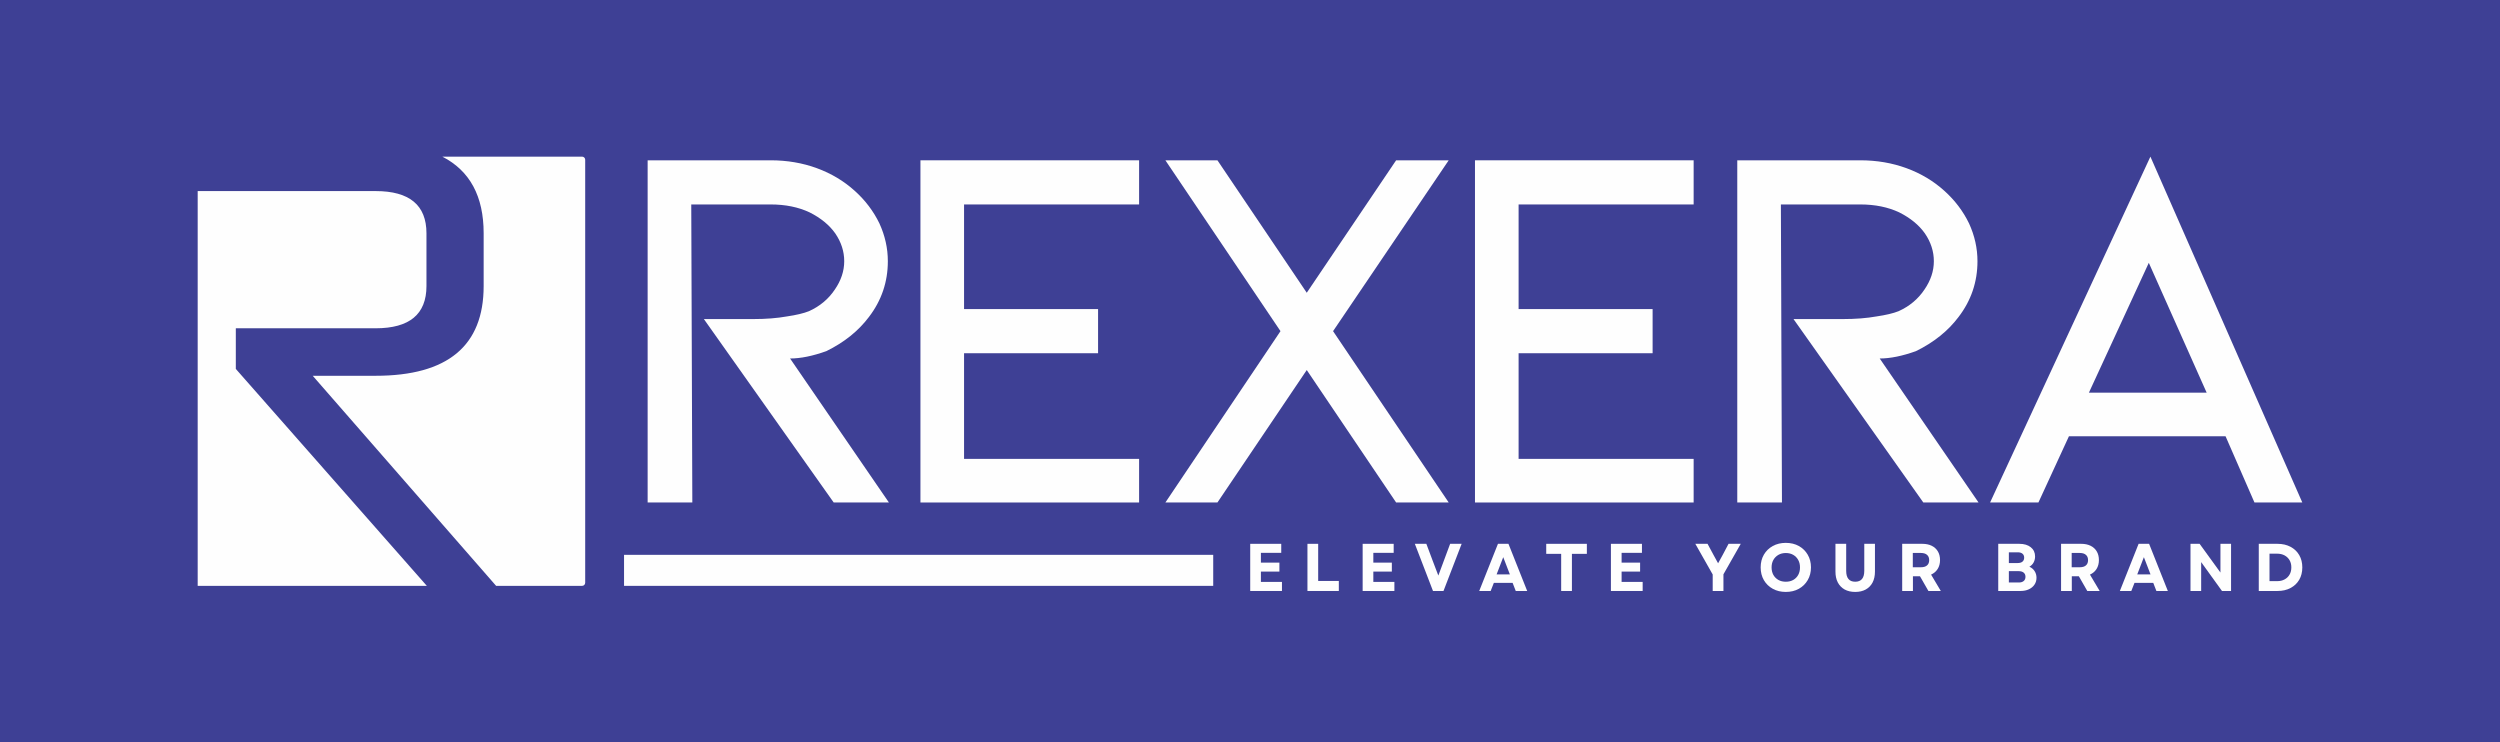
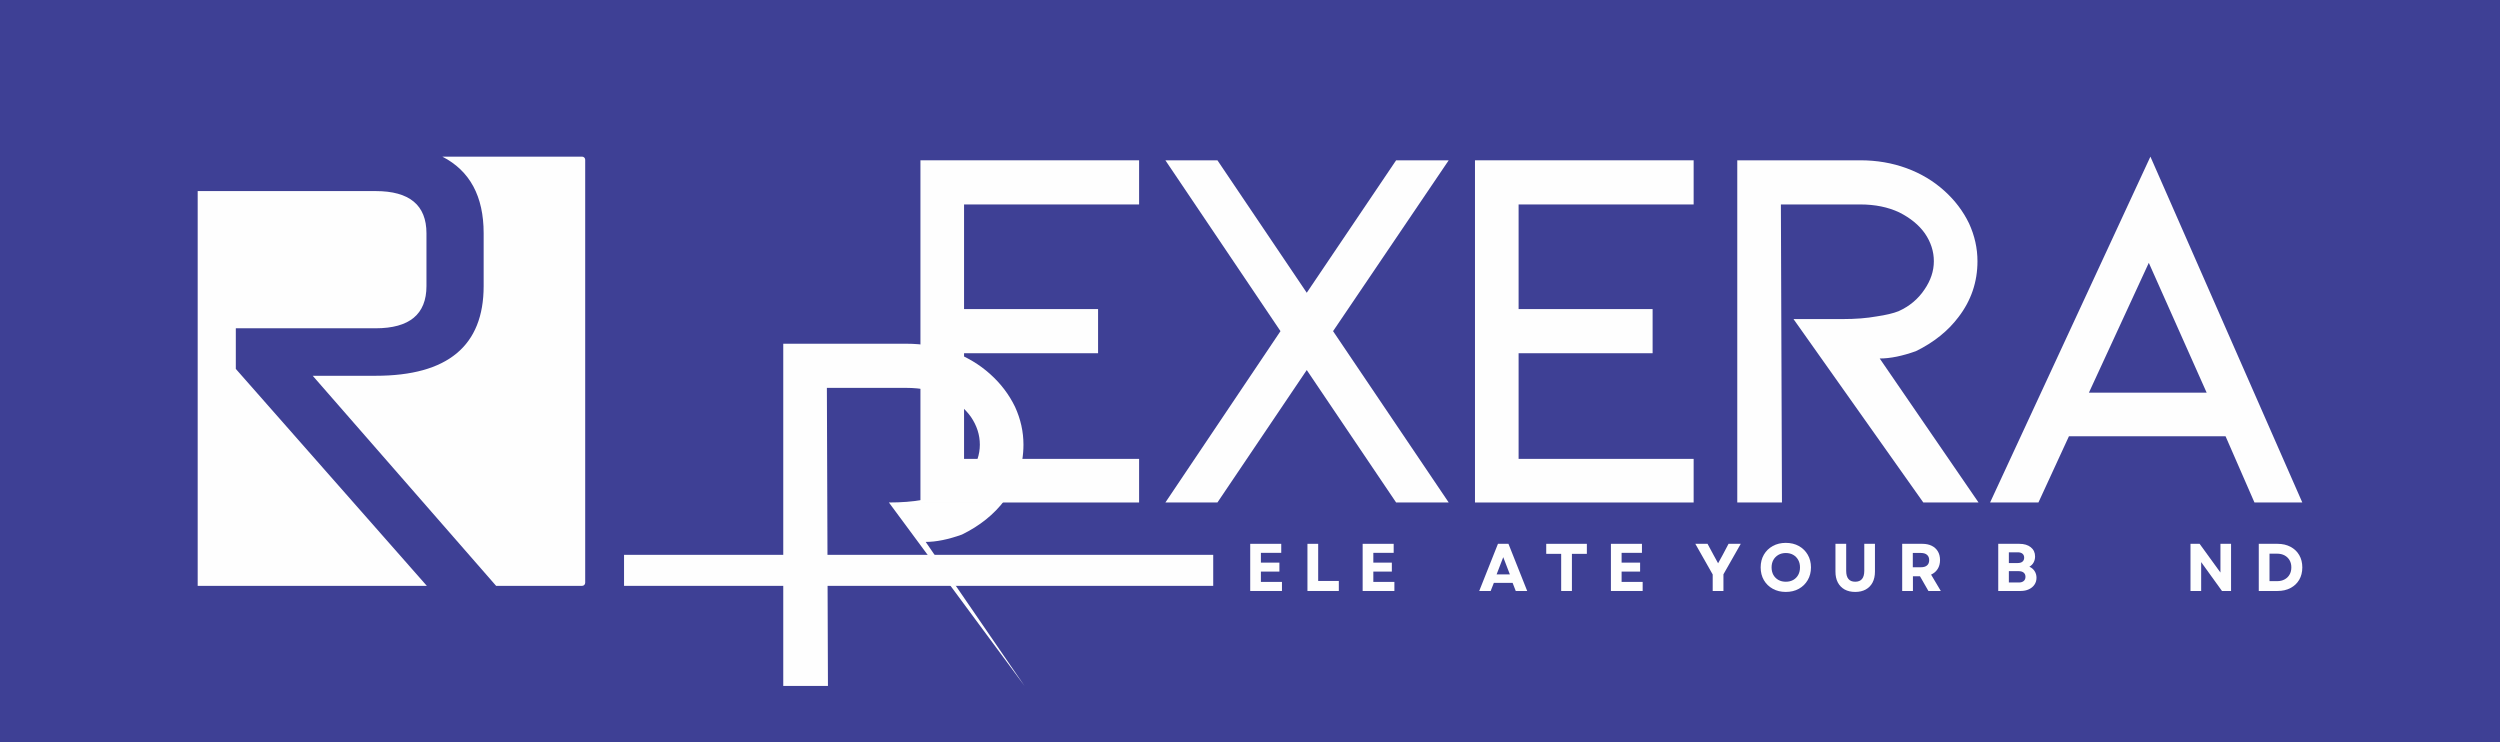
<svg xmlns="http://www.w3.org/2000/svg" xml:space="preserve" width="1000mm" height="297mm" style="shape-rendering:geometricPrecision; text-rendering:geometricPrecision; image-rendering:optimizeQuality; fill-rule:evenodd; clip-rule:evenodd" viewBox="0 0 99991.74 29697.55">
  <defs>
    <style type="text/css">       .fil1 {fill:#FEFEFE}    .fil0 {fill:#3E4095}    .fil2 {fill:#FEFEFE;fill-rule:nonzero}     </style>
  </defs>
  <g id="Layer_x0020_1">
    <g id="_2233428176640">
      <rect class="fil0" x="-0.02" width="99991.74" height="29697.55" />
      <g>
        <path class="fil1" d="M17691.36 6265.19l5591.1 0c67.91,0 123.48,55.57 123.48,123.48l0 16920.19c0,67.91 -55.57,123.48 -123.48,123.48l-3439.42 0 -7335.66 -8402.42 2516.31 0c2880.59,0 4320.9,-1196.08 4320.9,-3588.22l0 -2110.72c0,-1479.57 -551.25,-2501.35 -1653.23,-3065.8zm-619.09 17167.15l-9165.39 0 0 -15789.93 7116.81 0c1355.58,0 2033.35,562.85 2033.35,1688.57l0 2110.72c0,1125.72 -677.77,1688.57 -2033.35,1688.57l-5591.79 0 0 1625.26 7640.37 8676.81z" />
        <g>
-           <path class="fil2" d="M35553.51 20098.02l-2208.24 0 -5192.45 -7336.48 1976.39 0c503.91,0 952.51,-34.79 1344.91,-105.23 378.16,-55.76 672.47,-125.75 882.95,-210.5 433.91,-196.2 777.71,-483.39 1031.01,-861.52 251.96,-364.8 378.13,-743.83 378.13,-1136.26 0,-392.43 -119.51,-763.44 -358.52,-1113.06 -238.13,-336.21 -581.05,-617.17 -1029.2,-841.9 -448.6,-210.47 -966.79,-315.74 -1555.41,-315.74l-3175.03 0 42.81 11920.7 -1787.3 0 0 -13686.57 4919.52 0c658.66,0 1275.36,105.23 1849.73,315.73 574.35,210.46 1078.26,511.93 1512.6,904.33 420.98,378.16 750.08,812.95 988.18,1303.91 224.77,490.1 337.13,994.43 337.13,1512.61 0,827.67 -252.38,1571.01 -756.29,2229.67 -420.98,560.08 -989.09,1015.85 -1703.46,1366.34 -547.17,196.22 -1030.57,294.31 -1450.18,294.31l3952.73 5759.68zm0 0z" />
+           <path class="fil2" d="M35553.51 20098.02c503.91,0 952.51,-34.79 1344.91,-105.23 378.16,-55.76 672.47,-125.75 882.95,-210.5 433.91,-196.2 777.71,-483.39 1031.01,-861.52 251.96,-364.8 378.13,-743.83 378.13,-1136.26 0,-392.43 -119.51,-763.44 -358.52,-1113.06 -238.13,-336.21 -581.05,-617.17 -1029.2,-841.9 -448.6,-210.47 -966.79,-315.74 -1555.41,-315.74l-3175.03 0 42.81 11920.7 -1787.3 0 0 -13686.57 4919.52 0c658.66,0 1275.36,105.23 1849.73,315.73 574.35,210.46 1078.26,511.93 1512.6,904.33 420.98,378.16 750.08,812.95 988.18,1303.91 224.77,490.1 337.13,994.43 337.13,1512.61 0,827.67 -252.38,1571.01 -756.29,2229.67 -420.98,560.08 -989.09,1015.85 -1703.46,1366.34 -547.17,196.22 -1030.57,294.31 -1450.18,294.31l3952.73 5759.68zm0 0z" />
          <path class="fil2" d="M36814.68 6411.45l8745.6 0 0 1765.87 -7001.14 0 0 4184.66 5360.14 0 0 1765.88 -5360.14 0 0 4225.66 7001.14 0 0 1744.49 -8745.6 0 0 -13686.57zm0 0z" />
          <path class="fil2" d="M55840.46 6411.45l2103.04 0 -4625.21 6833.48 4625.21 6853.09 -2103.04 0 -3574.58 -5297.67 -3572.82 5297.67 -2081.59 0 4603.79 -6853.09 -4603.79 -6833.48 2081.59 0 3572.82 5297.67 3574.58 -5297.67zm0 0z" />
          <path class="fil2" d="M58994.32 6411.45l8745.64 0 0 1765.87 -7001.14 0 0 4184.66 5360.1 0 0 1765.88 -5360.1 0 0 4225.66 7001.14 0 0 1744.49 -8745.64 0 0 -13686.57zm0 0z" />
          <path class="fil2" d="M79134.92 20098.02l-2208.24 0 -5192.45 -7336.48 1976.39 0c503.91,0 952.51,-34.79 1344.91,-105.23 378.16,-55.76 672.47,-125.75 882.98,-210.5 433.88,-196.2 777.71,-483.39 1030.98,-861.52 251.96,-364.8 378.16,-743.83 378.16,-1136.26 0,-392.43 -119.54,-763.44 -358.55,-1113.06 -238.13,-336.21 -581.05,-617.17 -1029.2,-841.9 -448.6,-210.47 -966.79,-315.74 -1555.41,-315.74l-3175.03 0 42.81 11920.7 -1787.3 0 0 -13686.57 4919.52 0c658.66,0 1275.36,105.23 1849.73,315.73 574.35,210.46 1078.26,511.93 1512.6,904.33 420.98,378.16 750.08,812.95 988.21,1303.91 224.74,490.1 337.1,994.43 337.1,1512.61 0,827.67 -252.38,1571.01 -756.29,2229.67 -420.98,560.08 -989.08,1015.85 -1703.46,1366.34 -547.17,196.22 -1030.56,294.31 -1450.18,294.31l3952.73 5759.68zm0 0z" />
          <path class="fil2" d="M89015.07 17449.17l-6264.47 0 -1220.06 2648.85 -1933.57 0 6412.51 -13832.84 6075.39 13832.84 -1913.93 0 -1155.86 -2648.85zm-756.32 -1744.5l-2313.48 -5192.41 -2395.54 5192.41 4709.02 0zm0 0z" />
          <path class="fil2" d="M24959.81 22191.78l23564.75 0 0 1240.59 -23564.75 0 0 -1240.59zm0 0z" />
          <g>
            <path class="fil2" d="M50004.56 23637.29l0 -1886.11 1240.82 0 0 360.59 -813.77 0 0 391.5 740.21 0 0 358.23 -740.21 0 0 412.8 842.22 0 0 363 -1269.27 0zm0 0z" />
            <path class="fil2" d="M52293.54 23637.29l0 -1886.11 429.41 0 0 1485.16 825.6 0 0 400.96 -1255.02 0zm0 0z" />
            <path class="fil2" d="M54501.64 23637.29l0 -1886.11 1240.82 0 0 360.59 -813.76 0 0 391.5 740.21 0 0 358.23 -740.21 0 0 412.8 842.21 0 0 363 -1269.27 0zm0 0z" />
-             <path class="fil2" d="M57314.94 23637.29l-725.96 -1886.11 460.23 0 251.48 671.38 227.77 597.88 472.11 -1269.27 460.28 0 -726.01 1886.11 -419.91 0zm0 0z" />
            <path class="fil2" d="M59163.74 23637.29l749.68 -1886.11 419.95 0 749.68 1886.11 -457.86 0 -125.77 -325.03 -749.68 0 -128.13 325.03 -457.86 0zm695.1 -661.92l531.47 0 -265.74 -690.41 -265.73 690.41zm0 0z" />
            <path class="fil2" d="M62441.83 23637.29l0 -1485.15 -597.88 0 0 -400.97 1625.17 0 0 400.97 -597.87 0 0 1485.15 -429.41 0zm0 0z" />
            <path class="fil2" d="M64431.33 23637.29l0 -1886.11 1240.82 0 0 360.59 -813.76 0 0 391.5 740.21 0 0 358.23 -740.21 0 0 412.8 842.21 0 0 363 -1269.27 0zm0 0z" />
            <path class="fil2" d="M68502.53 23637.29l0 -659.55 -695.15 -1226.57 488.77 0 234.87 436.51 187.39 341.65 187.44 -341.65 230.14 -436.51 488.72 0 -692.77 1219.42 0 666.69 -429.41 0zm0 0z" />
            <path class="fil2" d="M71426.7 23675.25c-196.31,0 -370.11,-41.54 -521.96,-125.77 -151.81,-83.62 -270.47,-199.27 -355.86,-346.38 -85.39,-147.08 -128.13,-316.69 -128.13,-510.08 0,-190.97 42.74,-360.59 128.13,-507.71 85.39,-147.07 204.05,-262.16 355.86,-346.34 151.85,-83.67 325.64,-125.77 521.96,-125.77 197.5,0 371.31,42.1 521.95,125.77 150.04,84.18 268.06,199.27 353.49,346.34 86.6,147.12 130.5,316.73 130.5,507.71 0,193.38 -43.9,363 -130.5,510.08 -85.43,147.11 -203.45,262.76 -353.49,346.38 -150.64,84.23 -324.44,125.77 -521.95,125.77zm-569.38 -982.23c0,113.89 23.71,214.73 71.18,301.33 48.6,85.39 116.21,153.01 201.64,201.64 85.39,47.44 183.87,71.19 296.56,71.19 112.12,0 211.15,-23.76 296.55,-71.19 85.43,-48.64 151.85,-116.25 199.27,-201.64 47.48,-86.59 71.19,-187.43 71.19,-301.33 0,-112.08 -23.72,-211.15 -71.19,-296.55 -47.43,-86.6 -113.84,-154.82 -199.27,-204.01 -85.39,-48.64 -184.42,-73.55 -296.55,-73.55 -112.68,0 -211.16,24.92 -296.56,73.55 -85.43,49.2 -153.05,117.41 -201.64,204.01 -47.48,85.39 -71.18,184.46 -71.18,296.55zm0 0z" />
            <path class="fil2" d="M74201.94 23675.25c-163.08,0 -303.64,-32.63 -422.27,-97.27 -117.46,-66.45 -208.19,-159.56 -272.84,-279.98 -63.48,-121.59 -94.9,-266.9 -94.9,-436.51l0 -1110.32 429.41 0 0 1079.45c0,291.22 119.78,436.56 360.59,436.56 242.02,0 363.01,-145.35 363.01,-436.56l0 -1079.45 427.04 0 0 1110.32c0,169.62 -32.03,314.92 -94.9,436.51 -63.48,120.42 -154.22,213.52 -272.84,279.98 -117.46,64.64 -258.03,97.27 -422.32,97.27zm0 0z" />
            <path class="fil2" d="M76081.18 23637.29l0 -1886.11 806.62 0c143.54,0 268.7,26.08 374.84,78.29 105.58,52.21 187.43,126.92 244.38,222.99 58.11,96.71 87.76,212.96 87.76,348.75 0,137.6 -32.03,256.22 -94.9,355.9 -63.44,99.64 -151.25,174.97 -263.33,225.36l389.09 654.82 -495.87 0 -336.87 -588.4 -282.31 0 0 588.4 -429.41 0zm424.63 -948.99l325.04 0c105.58,0 187.44,-24.32 244.38,-73.56 56.95,-48.64 85.39,-119.22 85.39,-211.15 0,-91.33 -28.45,-161.92 -85.39,-211.11 -56.94,-50.45 -138.8,-75.92 -244.38,-75.92l-325.04 0 0 571.75zm0 0z" />
            <path class="fil2" d="M79923.1 23637.29l0 -1886.11 844.58 0c192.77,0 345.18,46.27 457.9,137.6 113.89,91.93 170.79,214.73 170.79,367.74 0,88.96 -20.14,169.63 -59.31,241.97 -39.73,71.19 -96.07,127.53 -168.42,168.47 90.12,39.73 159.55,98.43 208.74,175.56 50.45,77.69 75.92,166.06 75.92,265.74 0,106.13 -27.85,198.67 -83.02,277.57 -53.98,79.45 -129.3,141.13 -225.36,185.02 -94.9,44.51 -206.42,66.45 -334.55,66.45l-887.28 0zm424.67 -339.28l398.56 0c83.62,0 148.28,-19.54 194.54,-59.32 47.48,-39.12 71.18,-95.46 71.18,-168.42 0,-71.18 -23.71,-126.37 -71.18,-166.1 -46.27,-39.12 -110.92,-59.31 -194.54,-59.31l-398.56 0 0 453.13zm0 -778.18l355.86 0c81.86,0 145.31,-18.98 189.8,-56.95 43.87,-37.92 66.41,-90.72 66.41,-158.95 0,-67.61 -22.55,-119.78 -66.41,-156.58 -44.5,-37.97 -107.94,-56.95 -189.8,-56.95l-355.86 0 0 429.41zm0 0z" />
-             <path class="fil2" d="M82435.84 23637.29l0 -1886.11 806.66 0c143.5,0 268.66,26.08 374.84,78.29 105.58,52.21 187.39,126.92 244.34,222.99 58.15,96.71 87.8,212.96 87.8,348.75 0,137.6 -32.02,256.22 -94.9,355.9 -63.48,99.64 -151.25,174.97 -263.37,225.36l389.09 654.82 -495.83 0 -336.87 -588.4 -282.35 0 0 588.4 -429.41 0zm424.67 -948.99l325.04 0c105.58,0 187.4,-24.32 244.34,-73.56 56.95,-48.64 85.44,-119.22 85.44,-211.15 0,-91.33 -28.5,-161.92 -85.44,-211.11 -56.94,-50.45 -138.76,-75.92 -244.34,-75.92l-325.04 0 0 571.75zm0 0z" />
-             <path class="fil2" d="M84787.4 23637.29l749.68 -1886.11 419.95 0 749.68 1886.11 -457.86 0 -125.76 -325.03 -749.68 0 -128.14 325.03 -457.86 0zm695.1 -661.92l531.47 0 -265.73 -690.41 -265.74 690.41zm0 0z" />
            <path class="fil2" d="M87612.35 23637.29l0 -1886.11 365.33 0 832.75 1148.28 0 -1148.28 424.67 0 0 1886.11 -363 0 -832.7 -1155.41 0 1155.41 -427.05 0zm0 0z" />
            <path class="fil2" d="M90343.49 23637.29l0 -1886.11 747.31 0c199.32,0 373.08,39.73 521.96,118.62 150.04,79.49 266.29,189.8 348.76,332.14 81.85,141.17 123.35,304.85 123.35,491.09 0,189.81 -41.5,355.3 -123.35,495.87 -82.47,141.13 -198.72,250.88 -348.76,329.77 -148.88,79.45 -322.63,118.62 -521.96,118.62l-747.31 0zm429.41 -393.86l310.79 0c110.31,0 207.58,-22.51 291.82,-68.78 85.39,-45.67 151.85,-109.71 199.27,-192.17 47.48,-81.86 71.19,-178.53 71.19,-289.45 0,-110.31 -23.72,-206.38 -71.19,-287.04 -47.43,-81.86 -113.88,-145.91 -199.27,-192.17 -85.39,-45.67 -185.07,-68.82 -298.92,-68.82l-303.69 0 0 1098.44zm0 0z" />
          </g>
        </g>
      </g>
    </g>
  </g>
</svg>